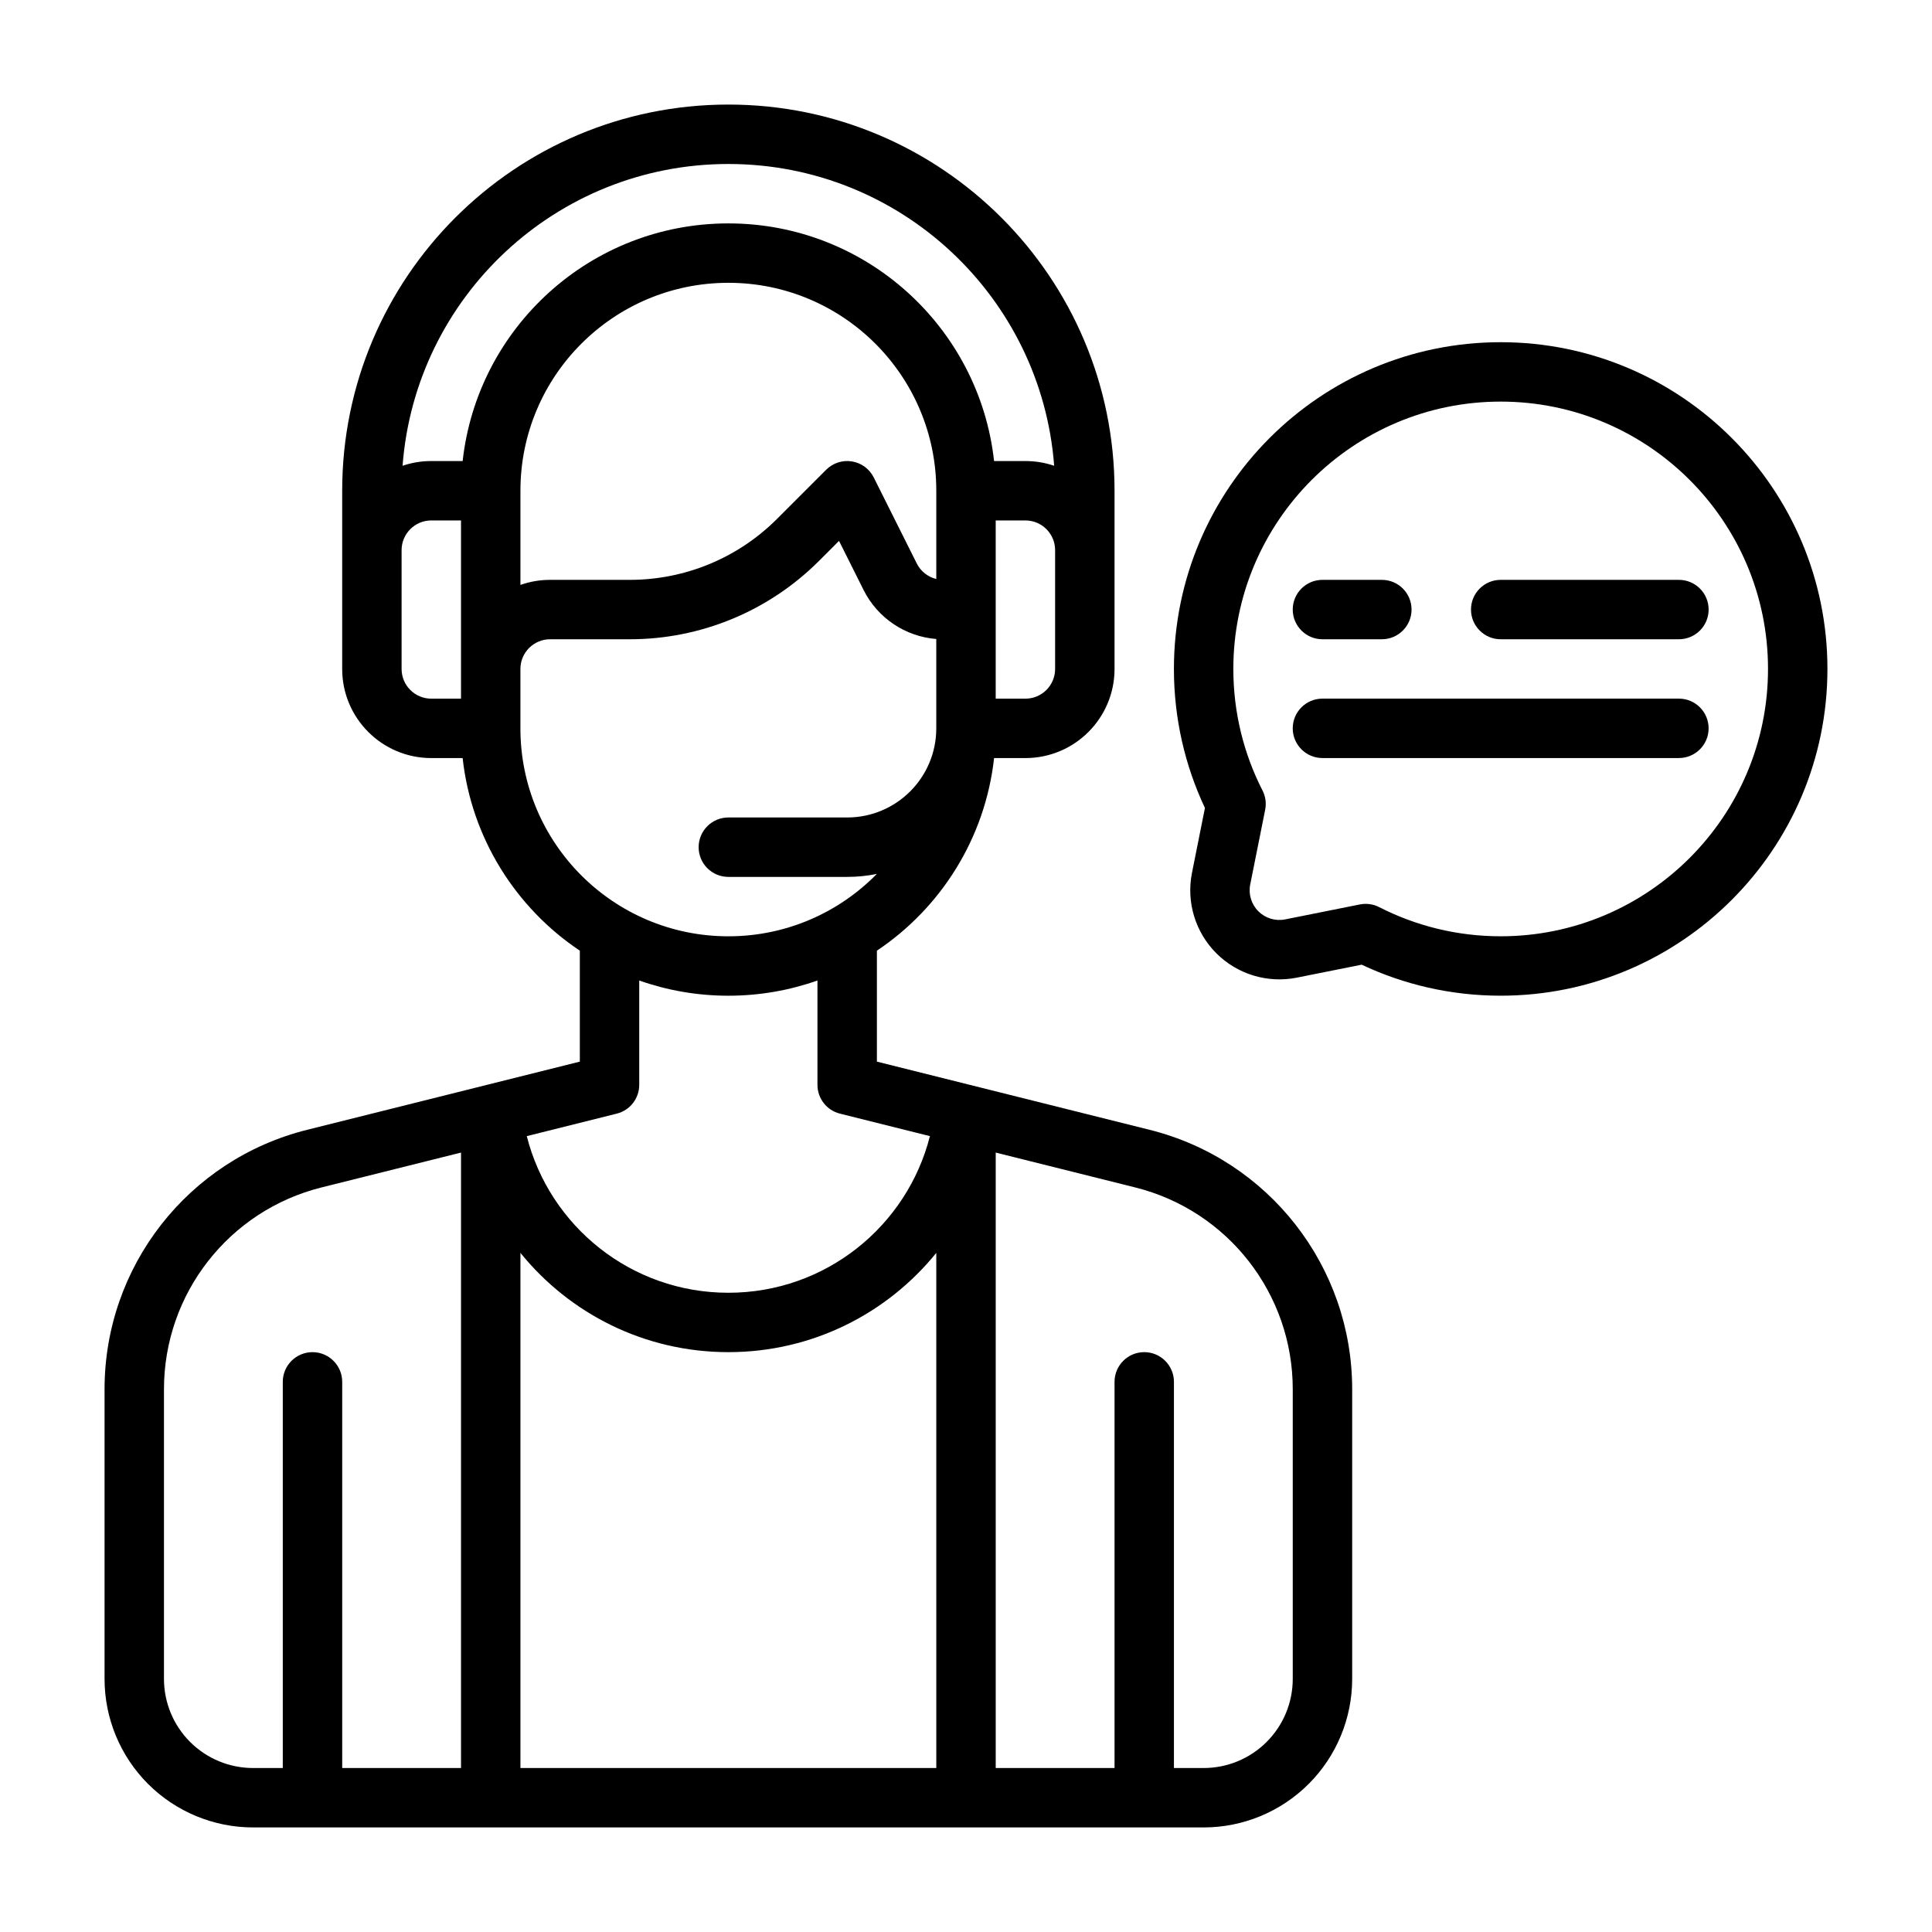
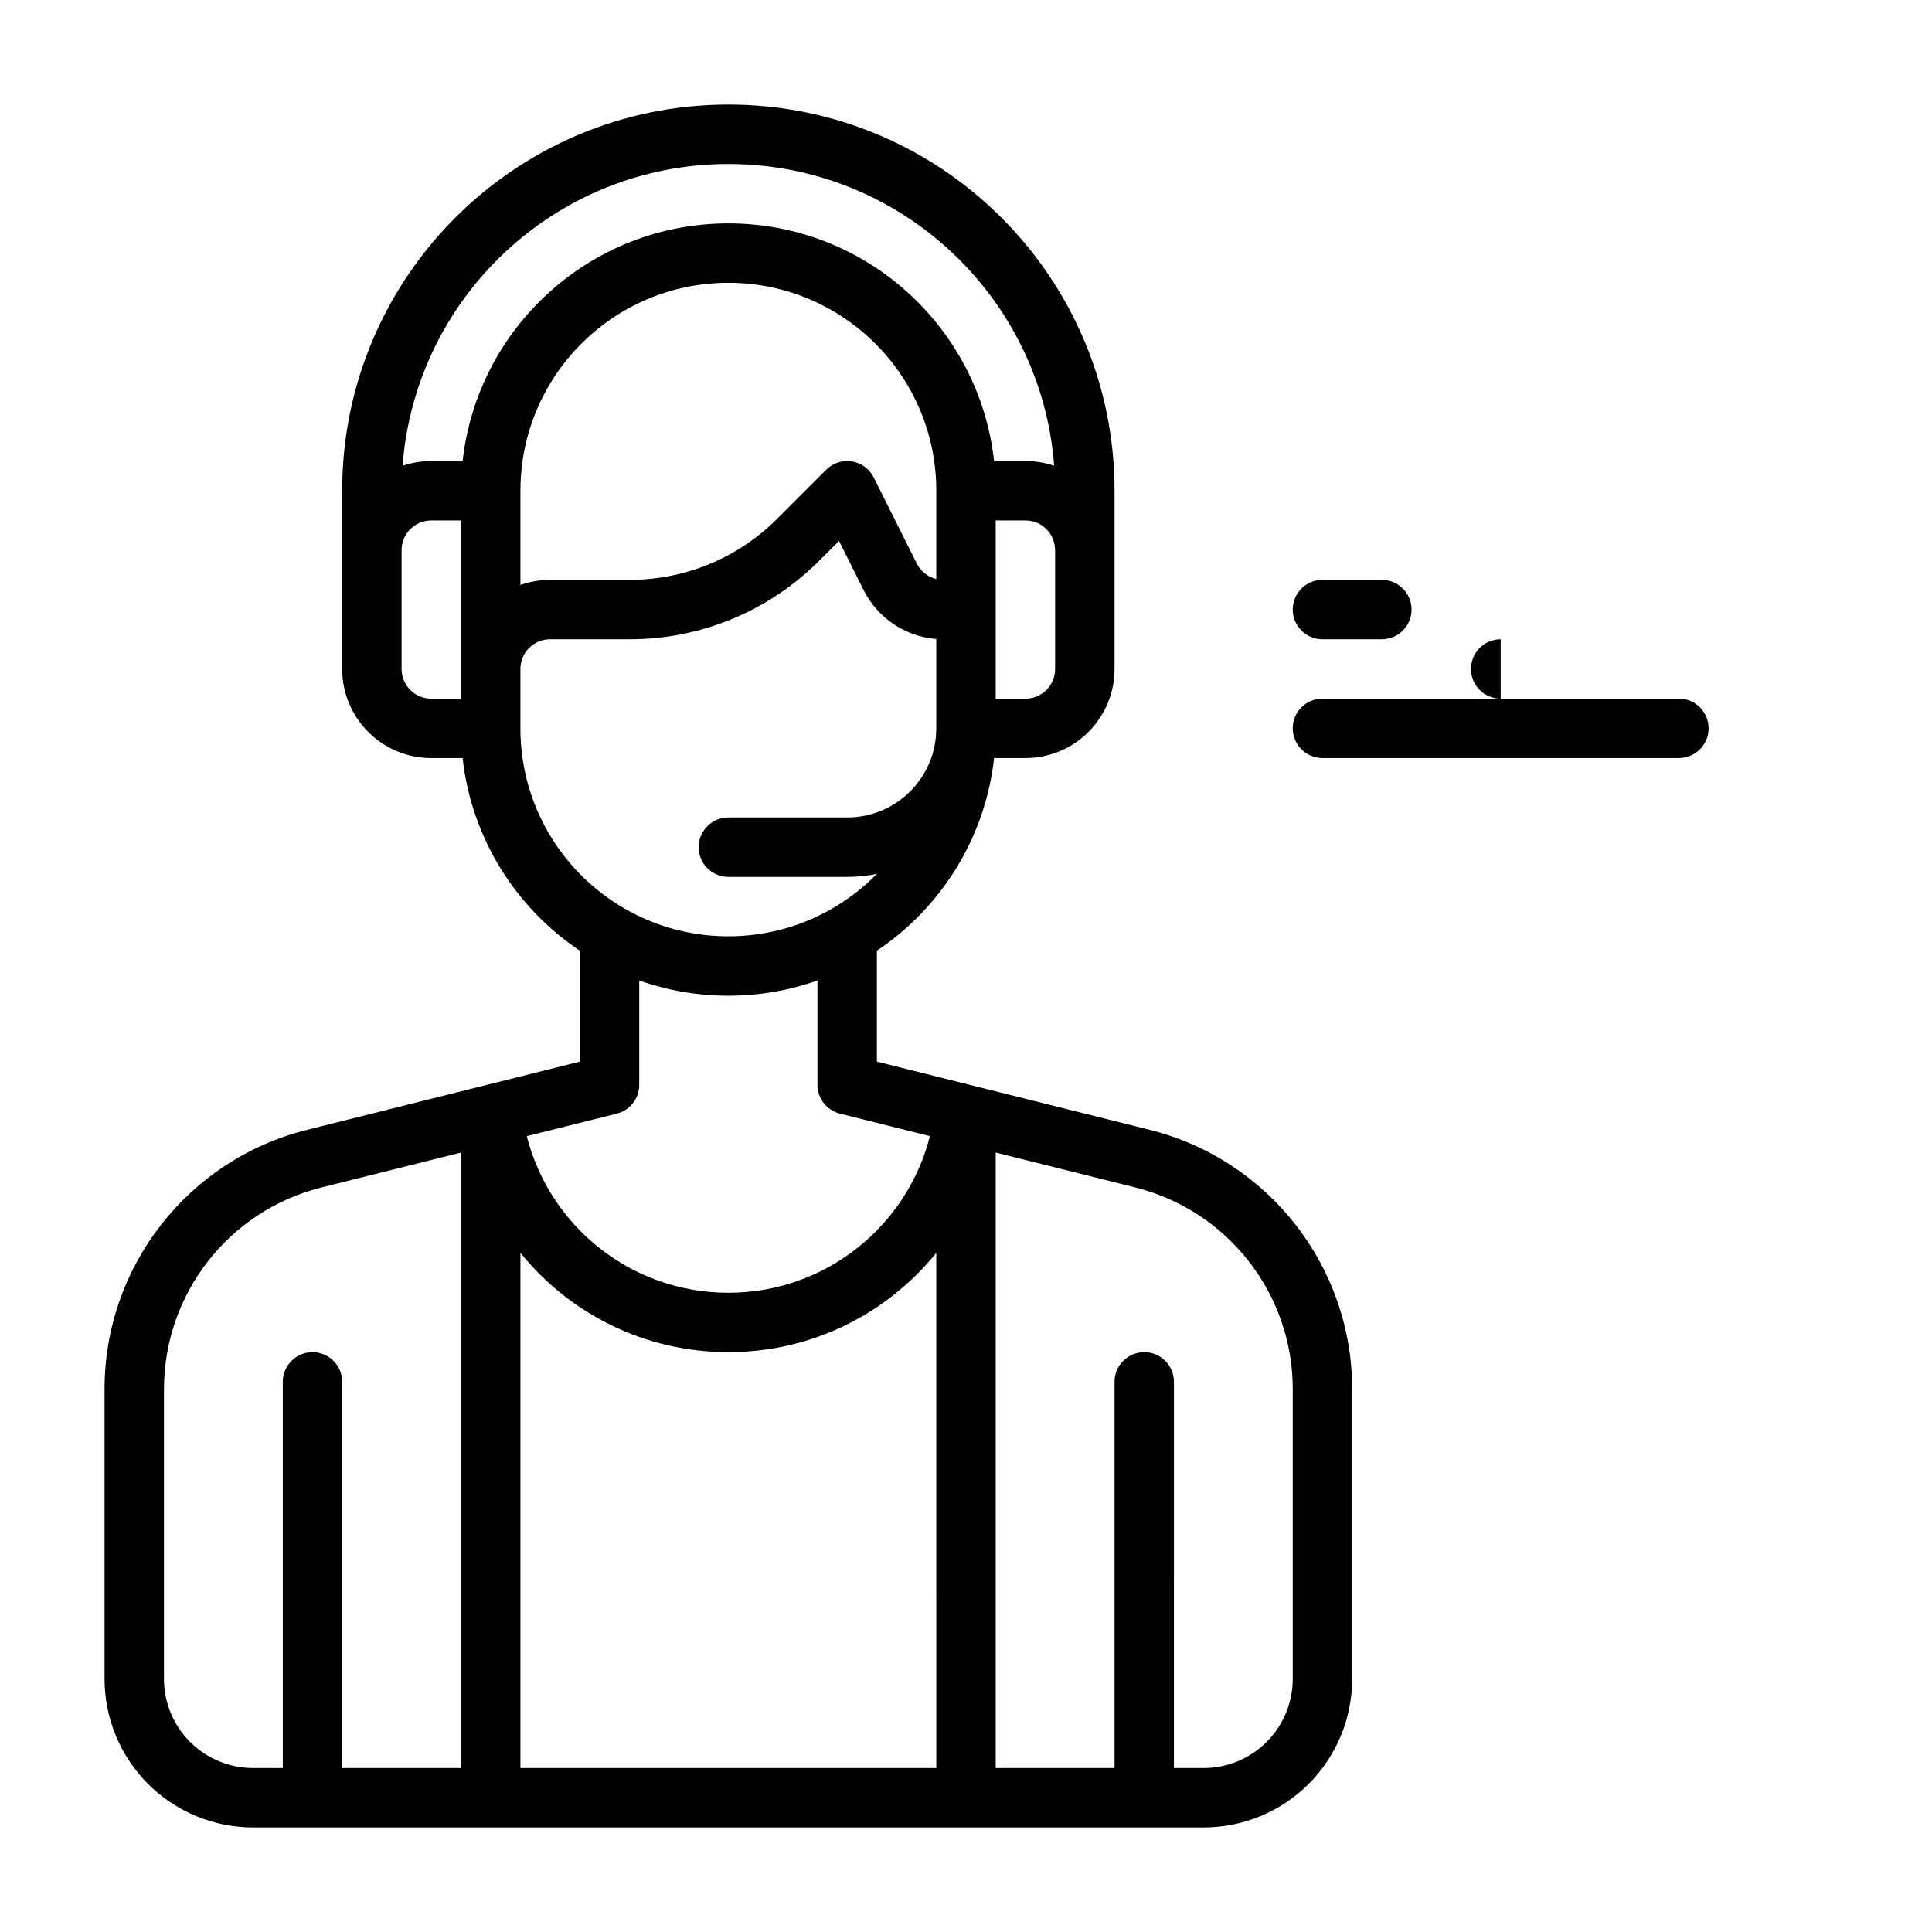
<svg xmlns="http://www.w3.org/2000/svg" fill="#000000" width="800px" height="800px" version="1.1" viewBox="144 144 512 512">
  <g fill-rule="evenodd">
    <path d="m211.07 628.29h251.91c10.438 0 20.449-4.152 27.832-11.527 7.379-7.383 11.527-17.395 11.527-27.836v-76.781c0-32.512-22.129-60.844-53.664-68.73-23.461-5.867-72.289-18.074-72.289-18.074v-29.402c16.934-11.328 28.699-29.766 31.055-51.043h8.305c13.043 0 23.617-10.574 23.617-23.617v-47.23c0-56.523-45.816-102.34-102.34-102.34-56.523 0-102.34 45.812-102.34 102.34v47.23c0 13.043 10.57 23.617 23.613 23.617h8.305c2.356 21.277 14.125 39.715 31.059 51.043v29.402s-48.832 12.207-72.289 18.074c-31.535 7.887-53.664 36.219-53.664 68.73v76.781c0 10.441 4.148 20.453 11.523 27.836 7.383 7.375 17.398 11.527 27.836 11.527zm23.617-15.746h31.488v-163.1l-36.984 9.242c-24.527 6.133-41.738 28.176-41.738 53.461v76.781c0 6.266 2.488 12.273 6.922 16.699 4.422 4.43 10.43 6.918 16.695 6.918h7.871v-102.34c0-4.344 3.527-7.871 7.871-7.871 4.348 0 7.875 3.527 7.875 7.871zm157.44-136.52c-12.98 16.043-32.832 26.309-55.086 26.309h-0.031c-22.254 0-42.109-10.266-55.09-26.309v136.52h110.21zm62.977 136.52h7.875c6.266 0 12.27-2.488 16.695-6.918 4.43-4.426 6.918-10.434 6.918-16.699v-76.781c0-25.285-17.207-47.328-41.738-53.461l-36.98-9.242v163.1h31.488v-102.34c0-4.344 3.527-7.871 7.871-7.871s7.871 3.527 7.871 7.871zm-141.7-208.7v27.648c0 3.613-2.457 6.762-5.961 7.633 0 0-23.844 5.961-23.844 5.961 6.047 23.859 27.664 41.508 53.406 41.508h0.031c25.742 0 47.355-17.648 53.402-41.508l-23.844-5.961c-3.504-0.871-5.961-4.019-5.961-7.633v-27.648c-7.383 2.606-15.332 4.031-23.613 4.031s-16.234-1.426-23.617-4.031zm78.719-66.816v-23.688c-8.199-0.645-15.539-5.543-19.262-12.98l-6.512-13.02-5.32 5.32c-13.289 13.289-31.305 20.75-50.098 20.75h-21.145c-4.344 0-7.871 3.527-7.871 7.871v15.746c0 30.434 24.672 55.102 55.105 55.102 15.414 0 29.348-6.328 39.352-16.531-2.543 0.52-5.172 0.789-7.863 0.789h-31.488c-4.348 0-7.875-3.527-7.875-7.871 0-4.348 3.527-7.875 7.875-7.875h31.488c13.043 0 23.613-10.57 23.613-23.613zm-125.95-55.105v47.23h-7.875c-4.344 0-7.871-3.523-7.871-7.871v-31.488c0-4.344 3.527-7.871 7.871-7.871zm141.7 0h7.871c4.348 0 7.871 3.527 7.871 7.871v31.488c0 4.348-3.523 7.871-7.871 7.871h-7.871zm-15.746 15.523v-23.395c0-30.434-24.668-55.105-55.102-55.105-30.434 0-55.105 24.672-55.105 55.105v24.961c2.465-0.875 5.109-1.344 7.871-1.344h21.145c14.621 0 28.633-5.805 38.969-16.141 6.871-6.879 13.043-13.043 13.043-13.043 1.785-1.785 4.328-2.613 6.824-2.203 2.496 0.402 4.652 1.984 5.777 4.25l11.398 22.781c1.047 2.102 2.961 3.59 5.18 4.133zm31.238-30.008c-3.379-44.73-40.738-79.98-86.34-79.98-45.605 0-82.965 35.25-86.34 79.98 2.383-0.82 4.949-1.258 7.617-1.258h8.305c3.914-35.426 33.945-62.977 70.418-62.977 36.469 0 66.5 27.551 70.414 62.977h8.305c2.668 0 5.234 0.438 7.621 1.258z" />
-     <path d="m463.32 358.12-3.43 17.176c-1.551 7.746 0.871 15.75 6.453 21.332 5.582 5.582 13.586 8.008 21.332 6.457l17.18-3.434c11.176 5.266 23.66 8.219 36.84 8.219 47.789 0 86.594-38.801 86.594-86.594 0-47.789-38.805-86.59-86.594-86.59-47.793 0-86.594 38.801-86.594 86.59 0 13.172 2.953 25.664 8.219 36.844zm15.965 0.469c0.348-1.738 0.094-3.547-0.715-5.121-4.938-9.66-7.723-20.602-7.723-32.191 0-39.098 31.746-70.848 70.848-70.848 39.102 0 70.848 31.75 70.848 70.848 0 39.102-31.746 70.848-70.848 70.848-11.59 0-22.531-2.785-32.188-7.723-1.574-0.809-3.387-1.062-5.125-0.715 0 0-9.645 1.93-19.793 3.961-2.582 0.52-5.25-0.293-7.113-2.148-1.859-1.867-2.672-4.535-2.152-7.117z" />
    <path d="m494.46 313.41h15.746c4.344 0 7.871-3.527 7.871-7.871 0-4.348-3.527-7.871-7.871-7.871h-15.746c-4.344 0-7.871 3.523-7.871 7.871 0 4.344 3.527 7.871 7.871 7.871z" />
-     <path d="m541.7 313.41h47.23c4.348 0 7.875-3.527 7.875-7.871 0-4.348-3.527-7.871-7.875-7.871h-47.23c-4.348 0-7.871 3.523-7.871 7.871 0 4.344 3.523 7.871 7.871 7.871z" />
+     <path d="m541.7 313.41h47.23h-47.23c-4.348 0-7.871 3.523-7.871 7.871 0 4.344 3.523 7.871 7.871 7.871z" />
    <path d="m494.46 344.89h94.465c4.348 0 7.875-3.527 7.875-7.871 0-4.348-3.527-7.875-7.875-7.875h-94.465c-4.344 0-7.871 3.527-7.871 7.875 0 4.344 3.527 7.871 7.871 7.871z" />
  </g>
</svg>